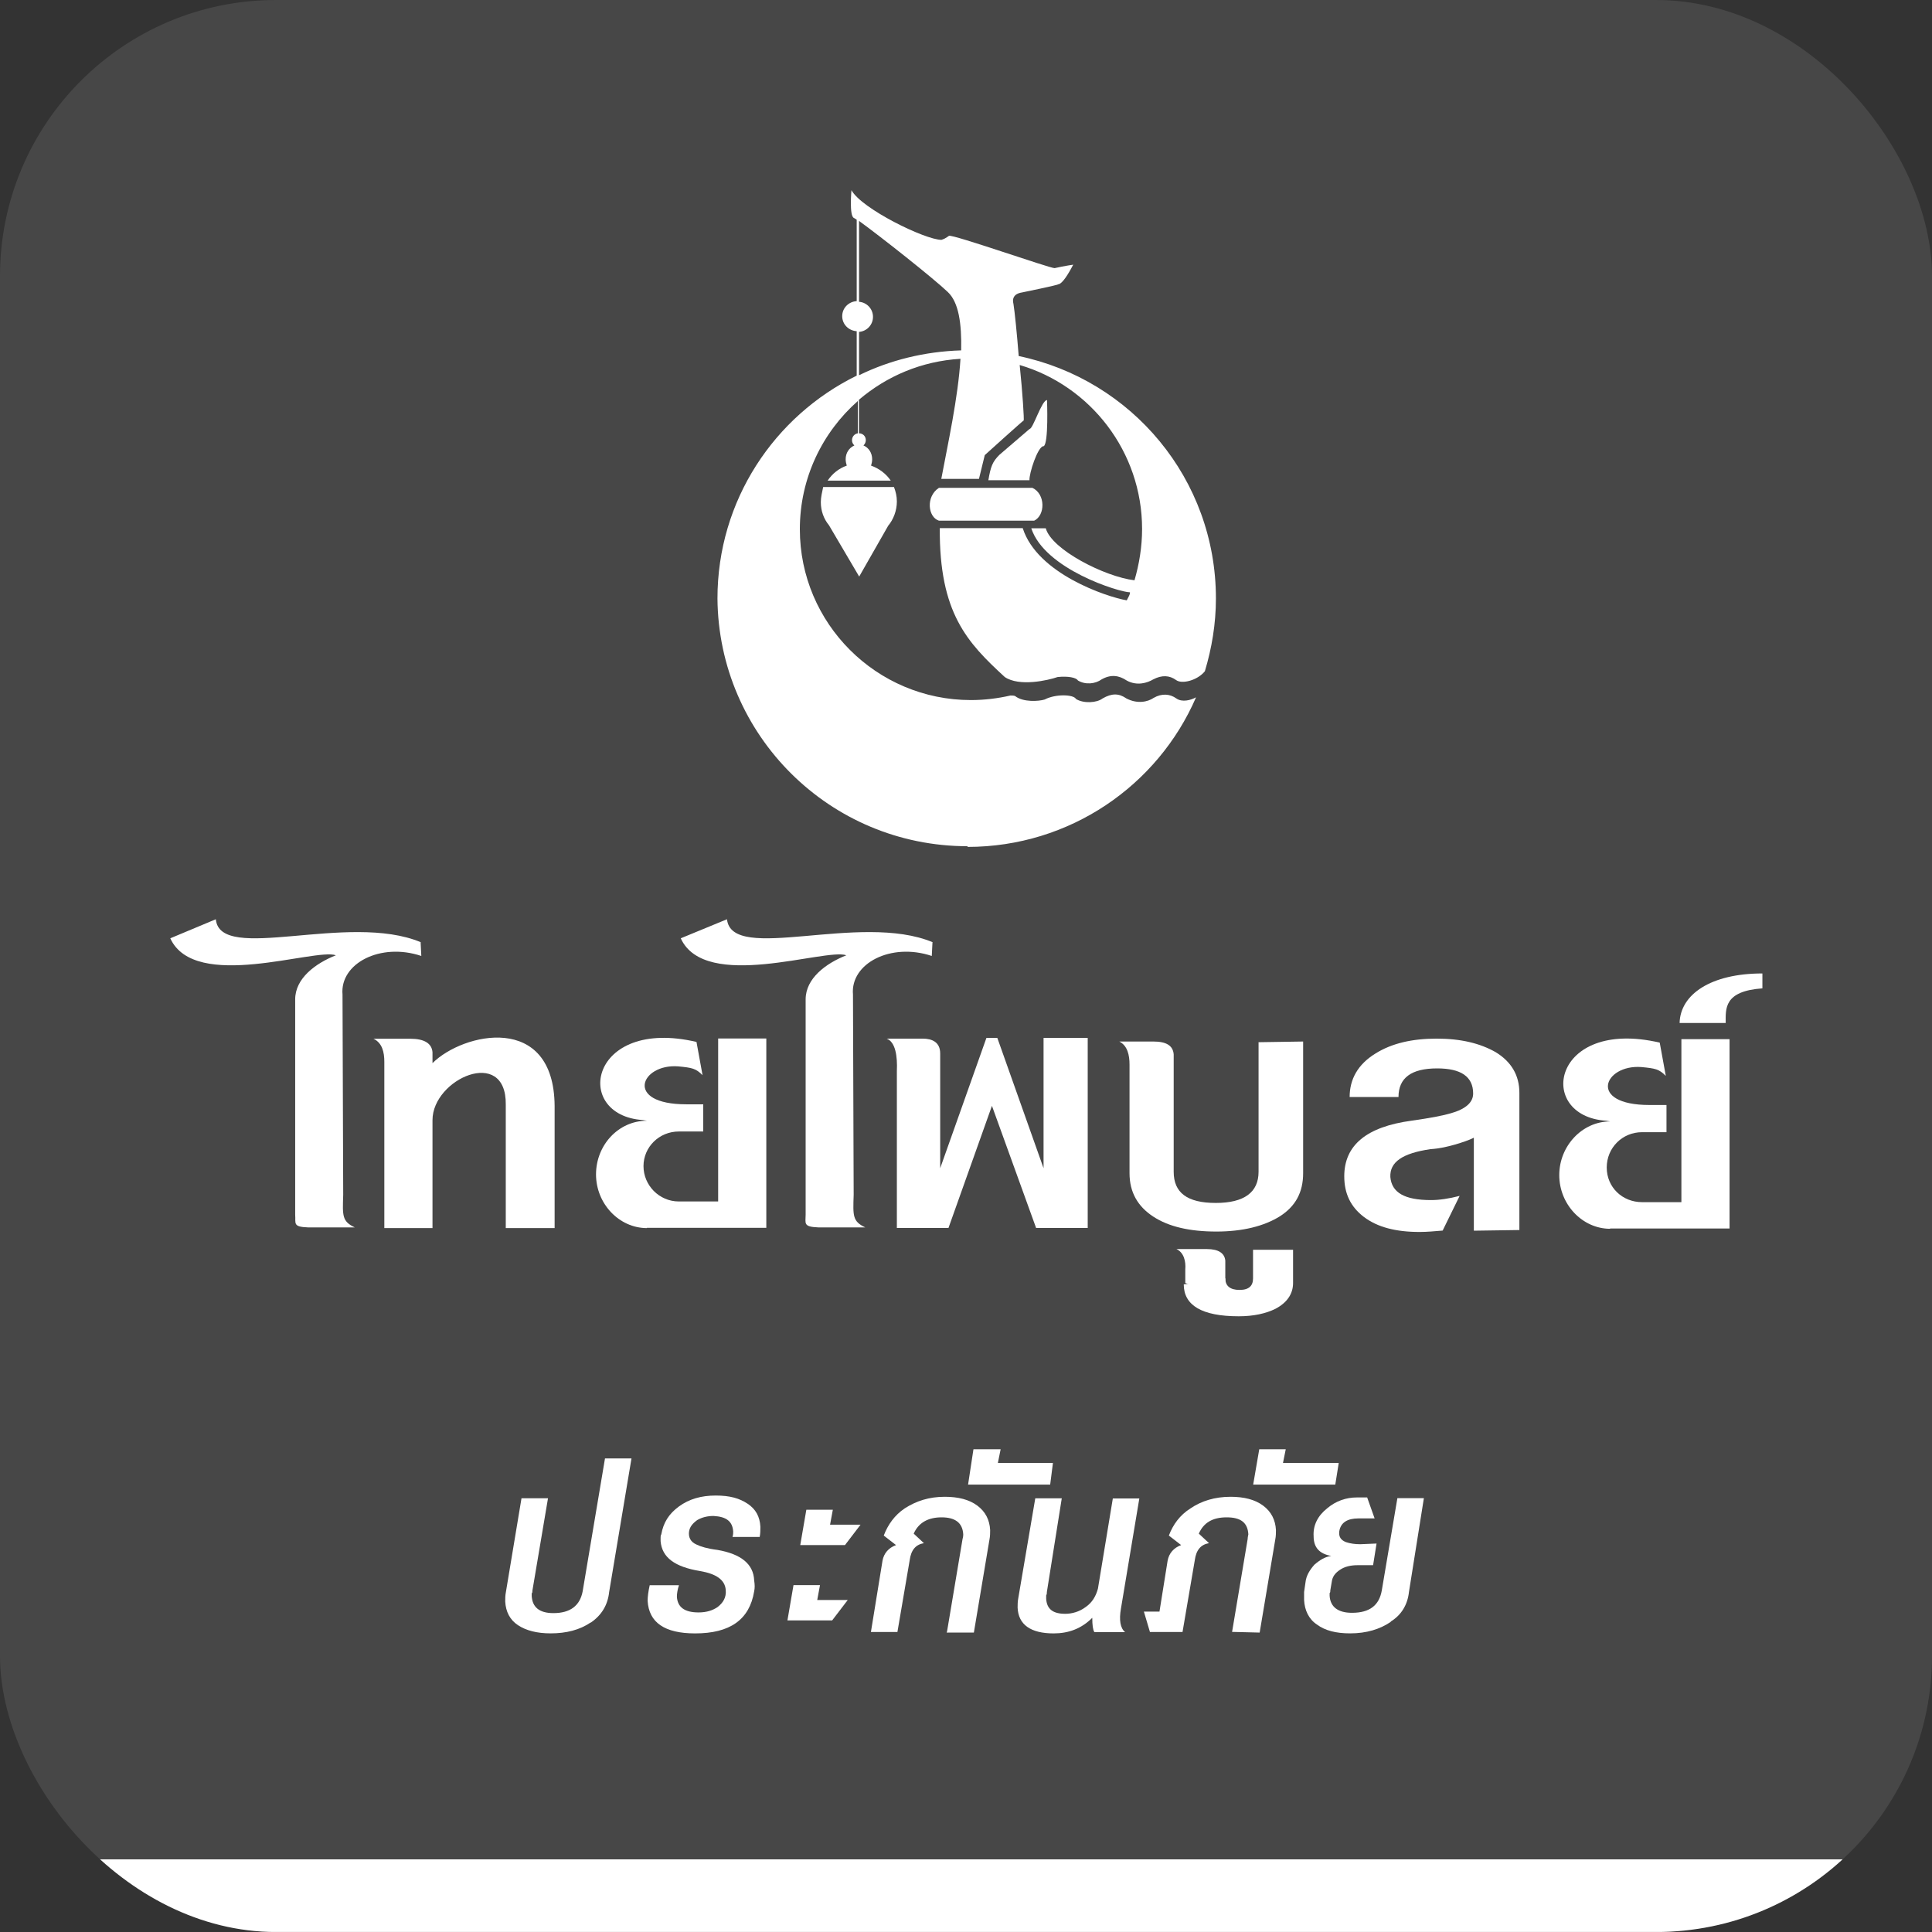
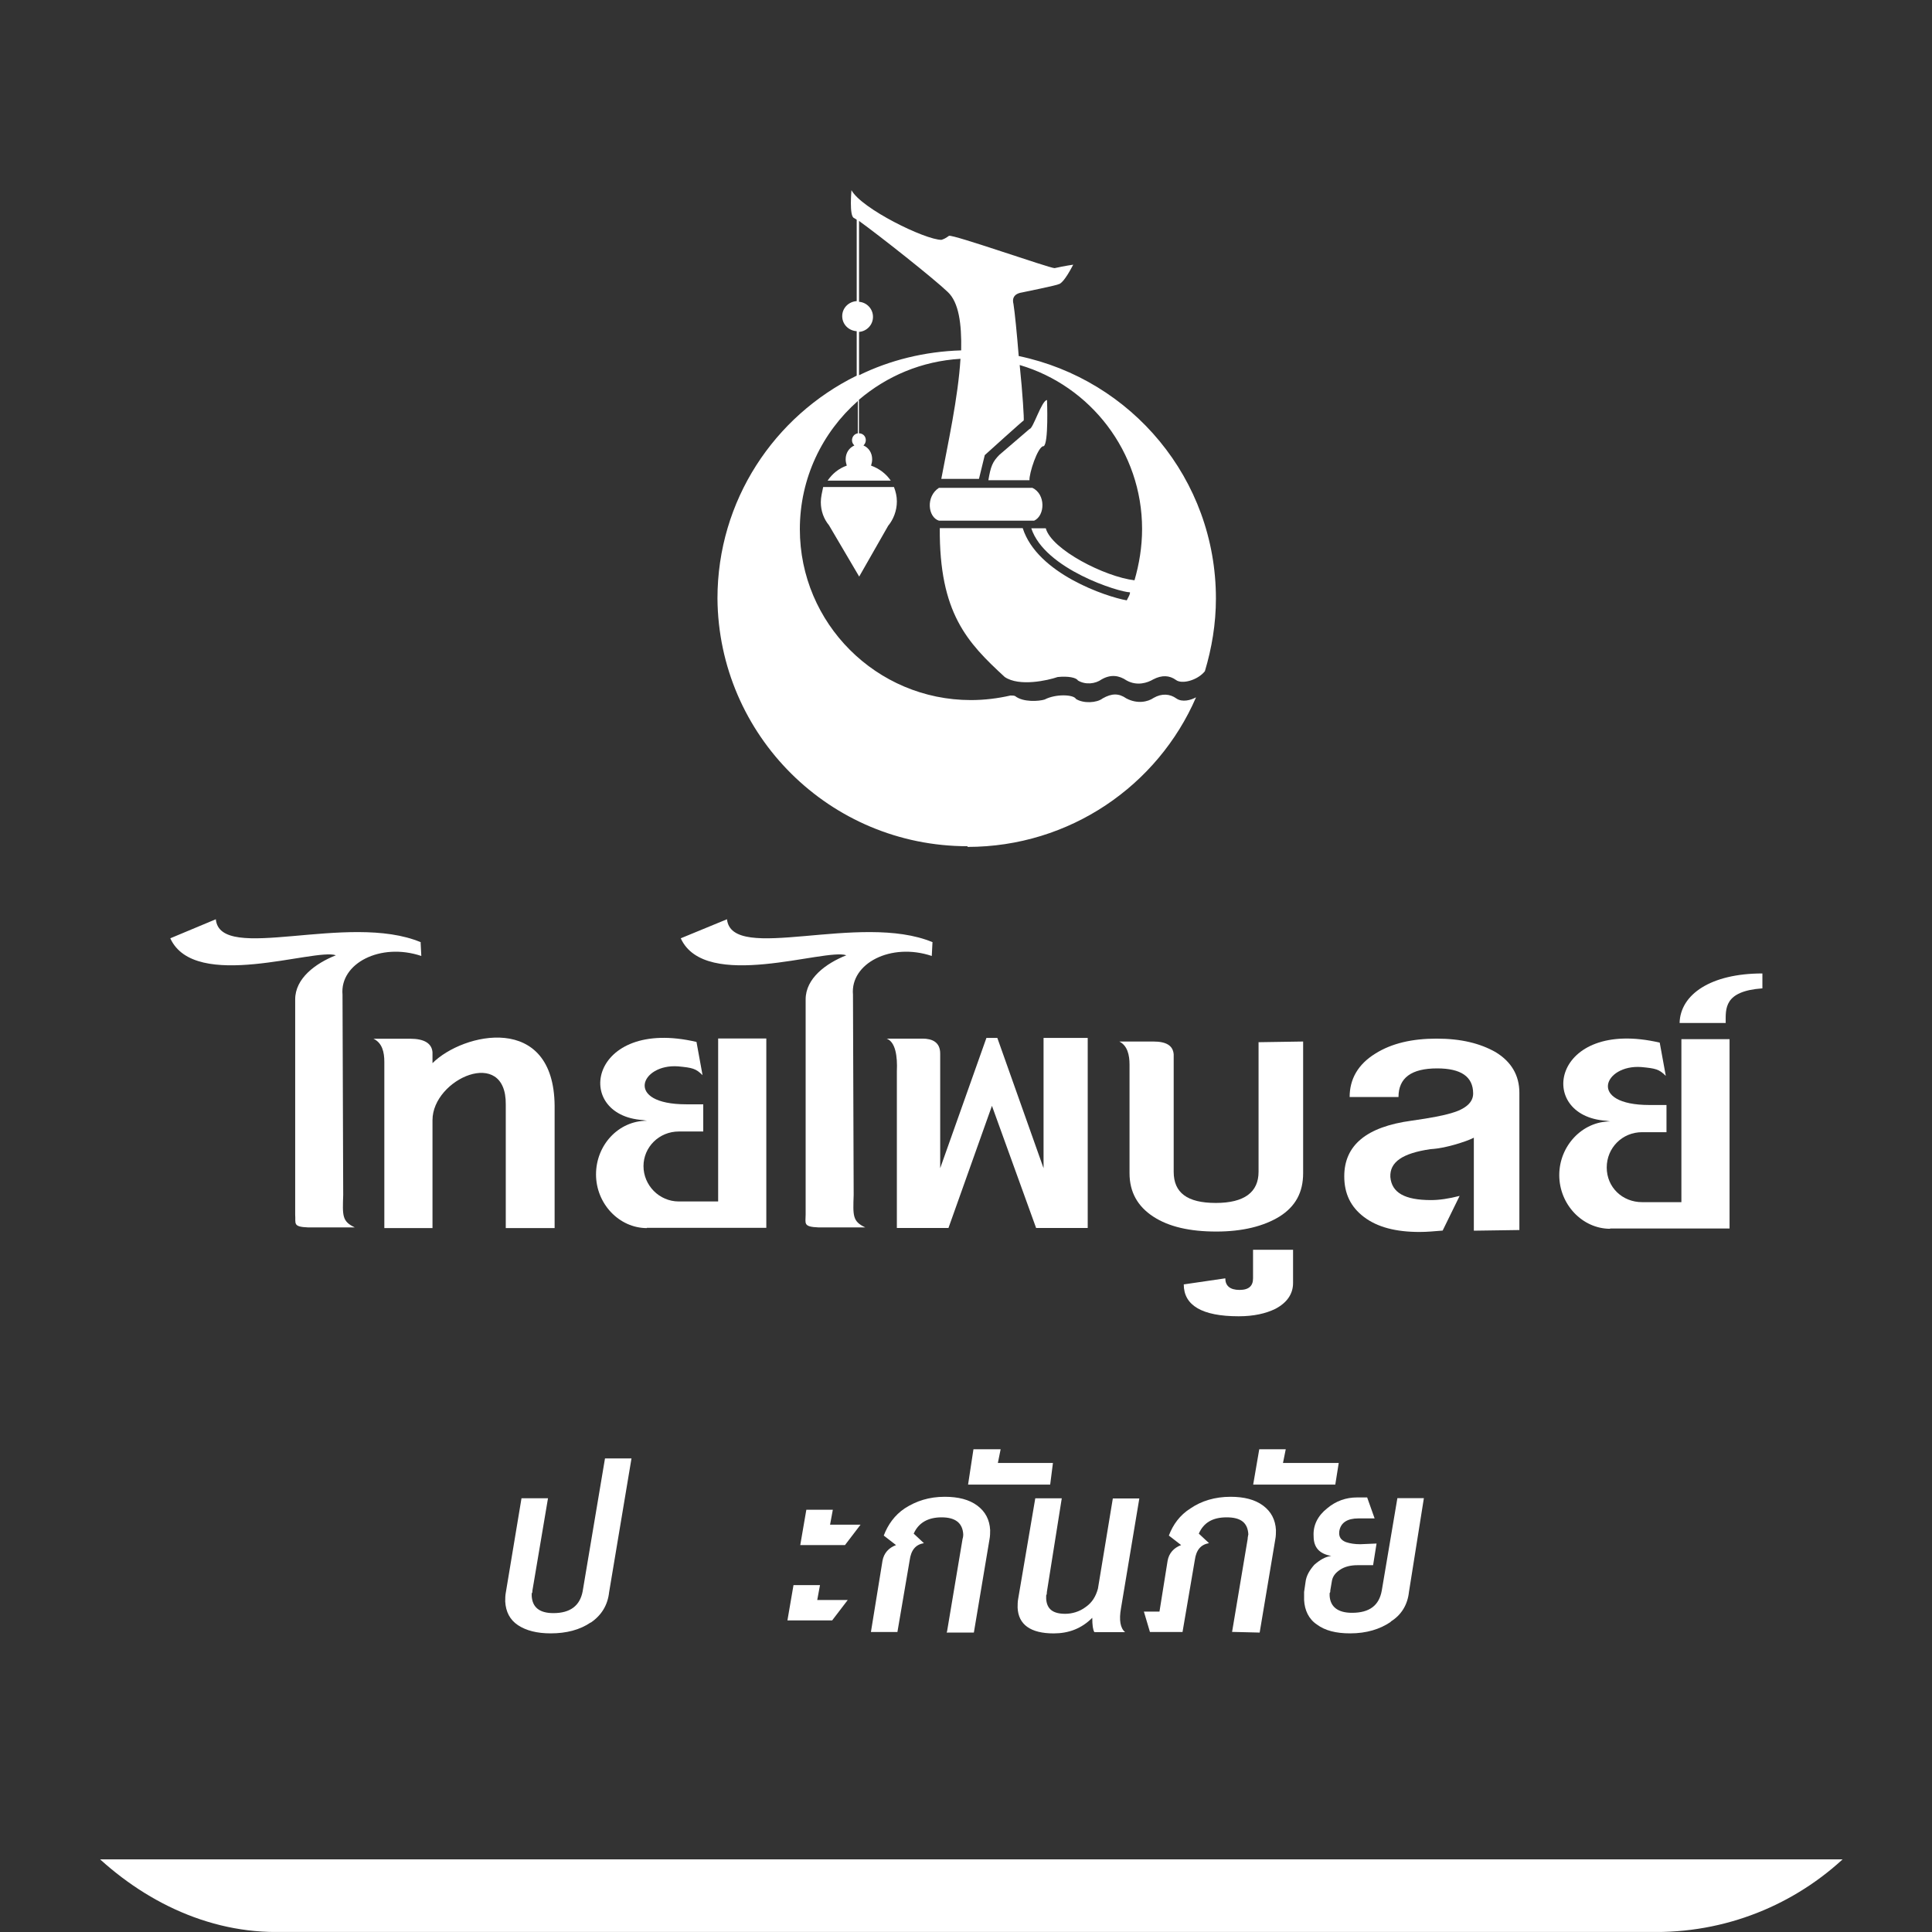
<svg xmlns="http://www.w3.org/2000/svg" width="56" height="56" viewBox="0 0 56 56" fill="none">
  <rect x="0" y="0" width="56" height="56" fill="#333333" stroke="none" />
  <g clip-path="url(#clip0_9136_84364)">
-     <path opacity="0.1" d="M56 0H0V56H56V0Z" fill="white" />
    <path d="M14.66 32.016V35.596H16.076V32.056C16.056 29.34 13.42 29.932 12.536 30.816V30.5C12.516 30.244 12.3 30.108 11.888 30.108H10.824C11.08 30.228 11.14 30.5 11.14 30.776V35.596H12.536V32.468C12.536 31.268 14.68 30.324 14.66 32.016Z" fill="white" />
    <path d="M18.752 35.597C17.944 35.597 17.276 34.889 17.276 34.041C17.276 33.193 17.924 32.485 18.752 32.485L18.632 32.465C16.584 32.329 17.076 29.473 20.188 30.201L20.364 31.165C20.168 30.969 20.068 30.949 19.656 30.909C18.572 30.829 18.08 32.009 19.892 32.009H20.384V32.797H19.676C19.104 32.797 18.652 33.249 18.652 33.801C18.652 34.353 19.104 34.825 19.676 34.825H20.816V30.101H22.212V35.589H18.748L18.752 35.597Z" fill="white" />
    <path d="M12.2 27.312C10.096 26.428 6.376 27.941 6.256 26.645L4.936 27.197C5.644 28.753 9.128 27.473 9.736 27.689C9.144 27.924 8.556 28.357 8.556 28.968V35.205C8.576 35.461 8.476 35.56 8.928 35.577H10.284C9.912 35.401 9.928 35.24 9.948 34.633L9.928 28.828C9.848 27.924 11.028 27.312 12.212 27.709L12.192 27.317L12.2 27.312Z" fill="white" />
    <path d="M27.036 27.312C24.932 26.428 21.212 27.941 21.072 26.645L19.732 27.197C20.44 28.753 23.924 27.473 24.532 27.689C23.94 27.924 23.352 28.357 23.352 28.968V35.205C23.352 35.461 23.272 35.56 23.724 35.577H25.08C24.708 35.401 24.724 35.24 24.744 34.633L24.724 28.828C24.644 27.924 25.824 27.312 27.008 27.709L27.028 27.317L27.036 27.312Z" fill="white" />
    <path d="M17.12 47.029C16.804 47.245 16.412 47.344 15.96 47.344C15.568 47.344 15.252 47.264 15.016 47.108C14.78 46.953 14.66 46.717 14.644 46.42C14.644 46.34 14.644 46.245 14.664 46.145L15.116 43.428H15.884L15.432 46.105C15.432 46.145 15.432 46.164 15.412 46.184V46.264C15.432 46.581 15.628 46.757 16.04 46.757C16.532 46.757 16.808 46.541 16.888 46.129L17.536 42.273H18.304L17.656 46.148C17.616 46.52 17.44 46.816 17.124 47.032L17.12 47.029Z" fill="white" />
-     <path d="M21.86 46.125C21.724 46.953 21.152 47.345 20.148 47.345C19.264 47.345 18.808 47.029 18.772 46.401C18.772 46.281 18.792 46.125 18.832 45.949H19.68C19.64 46.069 19.62 46.185 19.62 46.285C19.64 46.581 19.836 46.737 20.248 46.737C20.484 46.737 20.66 46.677 20.8 46.581C20.956 46.461 21.056 46.305 21.036 46.089C21.016 45.793 20.76 45.617 20.288 45.537C19.56 45.417 19.188 45.145 19.148 44.673V44.573C19.148 44.533 19.148 44.513 19.168 44.473C19.228 44.137 19.384 43.881 19.68 43.665C19.976 43.449 20.328 43.349 20.744 43.349C21.16 43.349 21.432 43.429 21.668 43.585C21.904 43.741 22.024 43.957 22.04 44.253C22.04 44.353 22.04 44.449 22.02 44.549H21.232C21.252 44.489 21.252 44.429 21.252 44.393C21.232 44.097 21.056 43.961 20.68 43.941C20.504 43.941 20.344 43.981 20.208 44.061C20.072 44.161 19.992 44.257 19.972 44.397C19.952 44.553 20.012 44.693 20.188 44.769C20.308 44.829 20.504 44.889 20.796 44.925C21.484 45.045 21.84 45.337 21.86 45.809C21.88 45.945 21.88 46.025 21.86 46.125Z" fill="white" />
    <path d="M24.496 44.785H23.196L23.372 43.761H24.14L24.06 44.193H24.944L24.492 44.785H24.496ZM24.124 46.969H22.824L23 45.945H23.768L23.688 46.377H24.572L24.12 46.969H24.124Z" fill="white" />
    <path d="M27.448 47.305L27.9 44.609C27.92 44.549 27.92 44.489 27.92 44.473C27.9 44.137 27.684 43.981 27.292 43.981C26.9 43.981 26.624 44.137 26.484 44.453L26.78 44.729C26.544 44.769 26.408 44.925 26.368 45.221L26.012 47.305H25.244L25.58 45.237C25.62 45.021 25.756 44.865 25.972 44.785L25.616 44.509C25.736 44.193 25.932 43.917 26.224 43.721C26.56 43.505 26.932 43.385 27.384 43.385C27.776 43.385 28.092 43.465 28.328 43.641C28.564 43.817 28.684 44.053 28.7 44.349C28.7 44.429 28.7 44.525 28.68 44.625L28.228 47.321H27.44V47.301L27.448 47.305Z" fill="white" />
    <path d="M28.06 43.032L28.216 42.008H29.004L28.924 42.404H30.52L30.44 43.032H28.06Z" fill="white" />
    <path d="M31.72 47.305C31.68 47.245 31.66 47.109 31.66 46.893C31.344 47.209 30.972 47.345 30.54 47.345C29.872 47.345 29.516 47.089 29.496 46.597C29.496 46.517 29.496 46.421 29.516 46.321L30.008 43.429H30.776L30.344 46.145C30.344 46.185 30.344 46.205 30.324 46.245V46.345C30.344 46.641 30.52 46.777 30.876 46.777C31.072 46.777 31.288 46.717 31.468 46.581C31.664 46.445 31.764 46.265 31.824 46.049L32.256 43.433H33.024L32.492 46.621C32.432 46.957 32.472 47.193 32.612 47.309H31.728L31.72 47.305Z" fill="white" />
    <path d="M35.712 47.305L36.164 44.609C36.164 44.549 36.184 44.489 36.184 44.473C36.164 44.137 35.968 43.981 35.556 43.981C35.144 43.981 34.888 44.137 34.748 44.453L35.044 44.729C34.808 44.769 34.672 44.925 34.632 45.221L34.276 47.305H33.332L33.156 46.713H33.608L33.844 45.237C33.884 45.021 34.02 44.865 34.236 44.785L33.88 44.509C34 44.193 34.196 43.917 34.508 43.721C34.824 43.505 35.216 43.385 35.668 43.385C36.06 43.385 36.376 43.465 36.612 43.641C36.848 43.817 36.968 44.053 36.984 44.349C36.984 44.429 36.984 44.525 36.964 44.625L36.512 47.321L35.704 47.301L35.712 47.305Z" fill="white" />
    <path d="M36.324 43.032L36.5 42.008H37.268L37.188 42.404H38.804L38.704 43.032H36.324Z" fill="white" />
    <path d="M40.316 47.008C40 47.224 39.608 47.344 39.136 47.344C38.724 47.344 38.408 47.264 38.172 47.088C37.936 46.932 37.816 46.676 37.8 46.38V46.144L37.84 45.868C37.86 45.672 37.96 45.512 38.096 45.356C38.252 45.22 38.412 45.12 38.588 45.1C38.252 45.04 38.076 44.864 38.076 44.528C38.056 44.212 38.196 43.936 38.468 43.72C38.724 43.504 39.02 43.404 39.332 43.404H39.628L39.844 44.012H39.372C39.056 44.012 38.86 44.132 38.82 44.384C38.8 44.54 38.86 44.64 39.016 44.7C39.136 44.74 39.272 44.76 39.428 44.76L39.9 44.74L39.8 45.368H39.348C39.152 45.368 38.976 45.408 38.836 45.504C38.696 45.6 38.62 45.7 38.6 45.86L38.56 46.096C38.56 46.136 38.56 46.156 38.54 46.176V46.256C38.56 46.572 38.776 46.748 39.188 46.748C39.7 46.748 39.976 46.532 40.052 46.1L40.504 43.424H41.272L40.84 46.14C40.8 46.512 40.624 46.808 40.308 47.004L40.316 47.008Z" fill="white" />
    <path d="M42.72 35.672V32.977C42.564 33.056 42.384 33.112 42.188 33.172C41.972 33.233 41.736 33.292 41.46 33.309C40.652 33.428 40.28 33.681 40.3 34.117C40.34 34.569 40.712 34.785 41.48 34.785C41.716 34.785 41.992 34.745 42.308 34.664L41.816 35.669C41.58 35.688 41.364 35.709 41.148 35.709C40.46 35.709 39.928 35.572 39.536 35.276C39.144 34.98 38.964 34.589 38.964 34.096C38.964 33.193 39.612 32.66 40.912 32.484C41.484 32.404 41.856 32.328 42.052 32.269C42.484 32.148 42.7 31.953 42.7 31.697C42.7 31.204 42.344 30.968 41.656 30.968C40.908 30.968 40.536 31.244 40.536 31.797H39.12C39.12 31.285 39.356 30.852 39.868 30.537C40.34 30.241 40.932 30.105 41.64 30.105C42.348 30.105 42.9 30.241 43.352 30.497C43.804 30.773 44.04 31.165 44.04 31.677V35.653L42.72 35.672Z" fill="white" />
    <path d="M46.672 35.617C45.864 35.617 45.196 34.909 45.196 34.061C45.196 33.213 45.864 32.505 46.672 32.505L46.552 32.485C44.504 32.349 44.976 29.493 48.108 30.221L48.284 31.185C48.088 30.989 47.988 30.969 47.576 30.929C46.492 30.849 46 32.029 47.812 32.029H48.304V32.817H47.596C47.024 32.817 46.572 33.269 46.572 33.841C46.572 34.413 47.024 34.845 47.596 34.845H48.736V30.121H50.132V35.609H46.668L46.672 35.617Z" fill="white" />
    <path d="M48.68 29.652H50.02C50.02 29.24 49.96 28.728 51.084 28.648V28.216C49.588 28.216 48.704 28.824 48.684 29.652H48.68Z" fill="white" />
    <path d="M36.48 30.204V33.965C36.48 34.556 36.068 34.868 35.24 34.868C34.412 34.868 34.02 34.572 34.02 33.965V31.605V30.561C34 30.305 33.804 30.189 33.428 30.189H32.444C32.68 30.308 32.74 30.581 32.74 30.857V31.761V34.005C32.74 34.556 32.976 34.968 33.428 35.264C33.88 35.56 34.492 35.697 35.256 35.697C36.02 35.697 36.632 35.541 37.084 35.264C37.556 34.968 37.772 34.556 37.772 34.005V30.189L36.472 30.209L36.48 30.204Z" fill="white" />
    <path d="M35.516 37.053C35.516 37.269 35.652 37.389 35.928 37.389C36.204 37.389 36.32 37.269 36.32 37.053V36.225H37.48V37.189C37.48 37.505 37.304 37.761 36.968 37.937C36.692 38.073 36.34 38.153 35.904 38.153C34.84 38.153 34.312 37.837 34.312 37.229" fill="white" />
-     <path d="M35.516 36.541C35.496 36.325 35.32 36.205 34.984 36.205H34.1C34.316 36.305 34.376 36.561 34.356 36.797V37.189L35.516 37.601V36.537V36.541Z" fill="white" />
    <path d="M25.696 30.105H26.74C27.016 30.105 27.252 30.204 27.252 30.537V33.861L28.592 30.084H28.908L30.248 33.861V30.084H31.528V35.593H30.032L28.752 32.053L27.492 35.593H25.996V31.049C26.016 30.616 25.956 30.201 25.7 30.105H25.696Z" fill="white" />
    <path d="M56 53.895H0V55.998H56V53.895Z" fill="white" />
    <path d="M27.22 15.092H29.976C30.296 14.94 30.312 14.324 29.924 14.14H27.216C26.828 14.392 26.896 14.992 27.216 15.092H27.22Z" fill="white" />
    <path d="M30.248 12.936C30.4 12.868 30.348 11.596 30.348 11.596C30.196 11.596 29.944 12.432 29.844 12.432L28.968 13.184C28.768 13.384 28.716 13.52 28.648 13.92H29.84C29.824 13.736 30.076 12.948 30.244 12.932L30.248 12.936Z" fill="white" />
    <path d="M23.792 14.556C23.792 14.808 23.876 15.04 24.028 15.224L24.904 16.712L25.744 15.24C25.896 15.056 25.996 14.804 25.996 14.536C25.996 14.384 25.964 14.252 25.912 14.116H23.86C23.828 14.268 23.792 14.416 23.792 14.552V14.556Z" fill="white" />
    <path d="M28.044 24.548C31.004 24.548 33.56 22.772 34.668 20.212C34.516 20.296 34.264 20.364 34.096 20.244C33.912 20.112 33.676 20.092 33.44 20.228C33.272 20.344 32.968 20.412 32.648 20.244C32.428 20.092 32.228 20.092 31.96 20.244C31.792 20.376 31.404 20.396 31.188 20.26C31.12 20.128 30.6 20.108 30.28 20.276C30.112 20.328 29.656 20.36 29.424 20.176C29.392 20.16 29.34 20.16 29.288 20.16C28.92 20.244 28.532 20.292 28.144 20.292C25.404 20.292 23.184 18.068 23.184 15.34C23.184 13.852 23.84 12.528 24.864 11.624V12.56C24.764 12.576 24.696 12.66 24.696 12.76C24.696 12.812 24.712 12.86 24.764 12.912C24.612 12.98 24.512 13.128 24.512 13.312C24.512 13.38 24.528 13.444 24.544 13.496C24.308 13.58 24.124 13.732 23.988 13.932H25.82C25.684 13.732 25.484 13.58 25.248 13.496C25.264 13.444 25.28 13.38 25.28 13.312C25.28 13.128 25.18 12.976 25.028 12.912C25.06 12.88 25.096 12.828 25.096 12.76C25.096 12.644 25.012 12.56 24.896 12.56V11.588C25.704 10.9 26.712 10.468 27.84 10.4C27.772 11.52 27.472 12.876 27.284 13.88H28.376L28.544 13.192C28.544 13.192 29.672 12.172 29.672 12.188C29.688 12.172 29.64 11.384 29.556 10.58C31.608 11.184 33.104 13.092 33.104 15.332C33.104 15.852 33.02 16.352 32.884 16.82C32.028 16.72 30.48 15.932 30.312 15.312H29.892C30.28 16.5 32.448 17.168 32.752 17.168V17.2C32.736 17.268 32.7 17.316 32.668 17.384C32.668 17.4 32.652 17.4 32.652 17.4C32.08 17.3 30.064 16.632 29.644 15.308H27.24C27.224 17.768 28.032 18.62 29.124 19.624C29.544 19.908 30.368 19.724 30.656 19.624C30.96 19.592 31.196 19.64 31.244 19.724C31.464 19.856 31.748 19.824 31.932 19.692C32.2 19.54 32.436 19.576 32.656 19.724C32.96 19.892 33.26 19.792 33.428 19.692C33.68 19.56 33.9 19.576 34.084 19.708C34.252 19.84 34.708 19.724 34.924 19.456C35.124 18.788 35.244 18.084 35.244 17.348C35.244 13.884 32.804 11.004 29.528 10.32C29.476 9.668 29.412 9.032 29.376 8.812C29.376 8.796 29.276 8.528 29.628 8.476C29.628 8.476 30.688 8.26 30.672 8.24C30.74 8.24 30.872 8.124 31.108 7.672C31.108 7.672 30.872 7.704 30.568 7.772C30.416 7.772 27.608 6.784 27.508 6.836C27.492 6.836 27.44 6.904 27.288 6.952C26.816 6.952 24.968 6.048 24.68 5.512C24.68 5.512 24.612 6.248 24.748 6.316C24.78 6.332 24.8 6.348 24.832 6.368V8.728C24.596 8.744 24.412 8.928 24.412 9.164C24.412 9.4 24.596 9.584 24.832 9.6V10.888C22.444 12.06 20.796 14.504 20.796 17.348C20.828 21.316 24.056 24.528 28.044 24.528V24.548ZM24.9 9.62C25.12 9.604 25.304 9.42 25.304 9.184C25.304 8.948 25.12 8.764 24.9 8.748V6.404C25.504 6.84 27.068 8.076 27.472 8.464C27.792 8.764 27.876 9.384 27.86 10.156C26.8 10.188 25.792 10.44 24.9 10.876V9.62Z" fill="white" />
  </g>
  <defs>
    <clipPath id="clip0_9136_84364">
      <rect width="56" height="56" rx="8" fill="white" />
    </clipPath>
  </defs>
</svg>